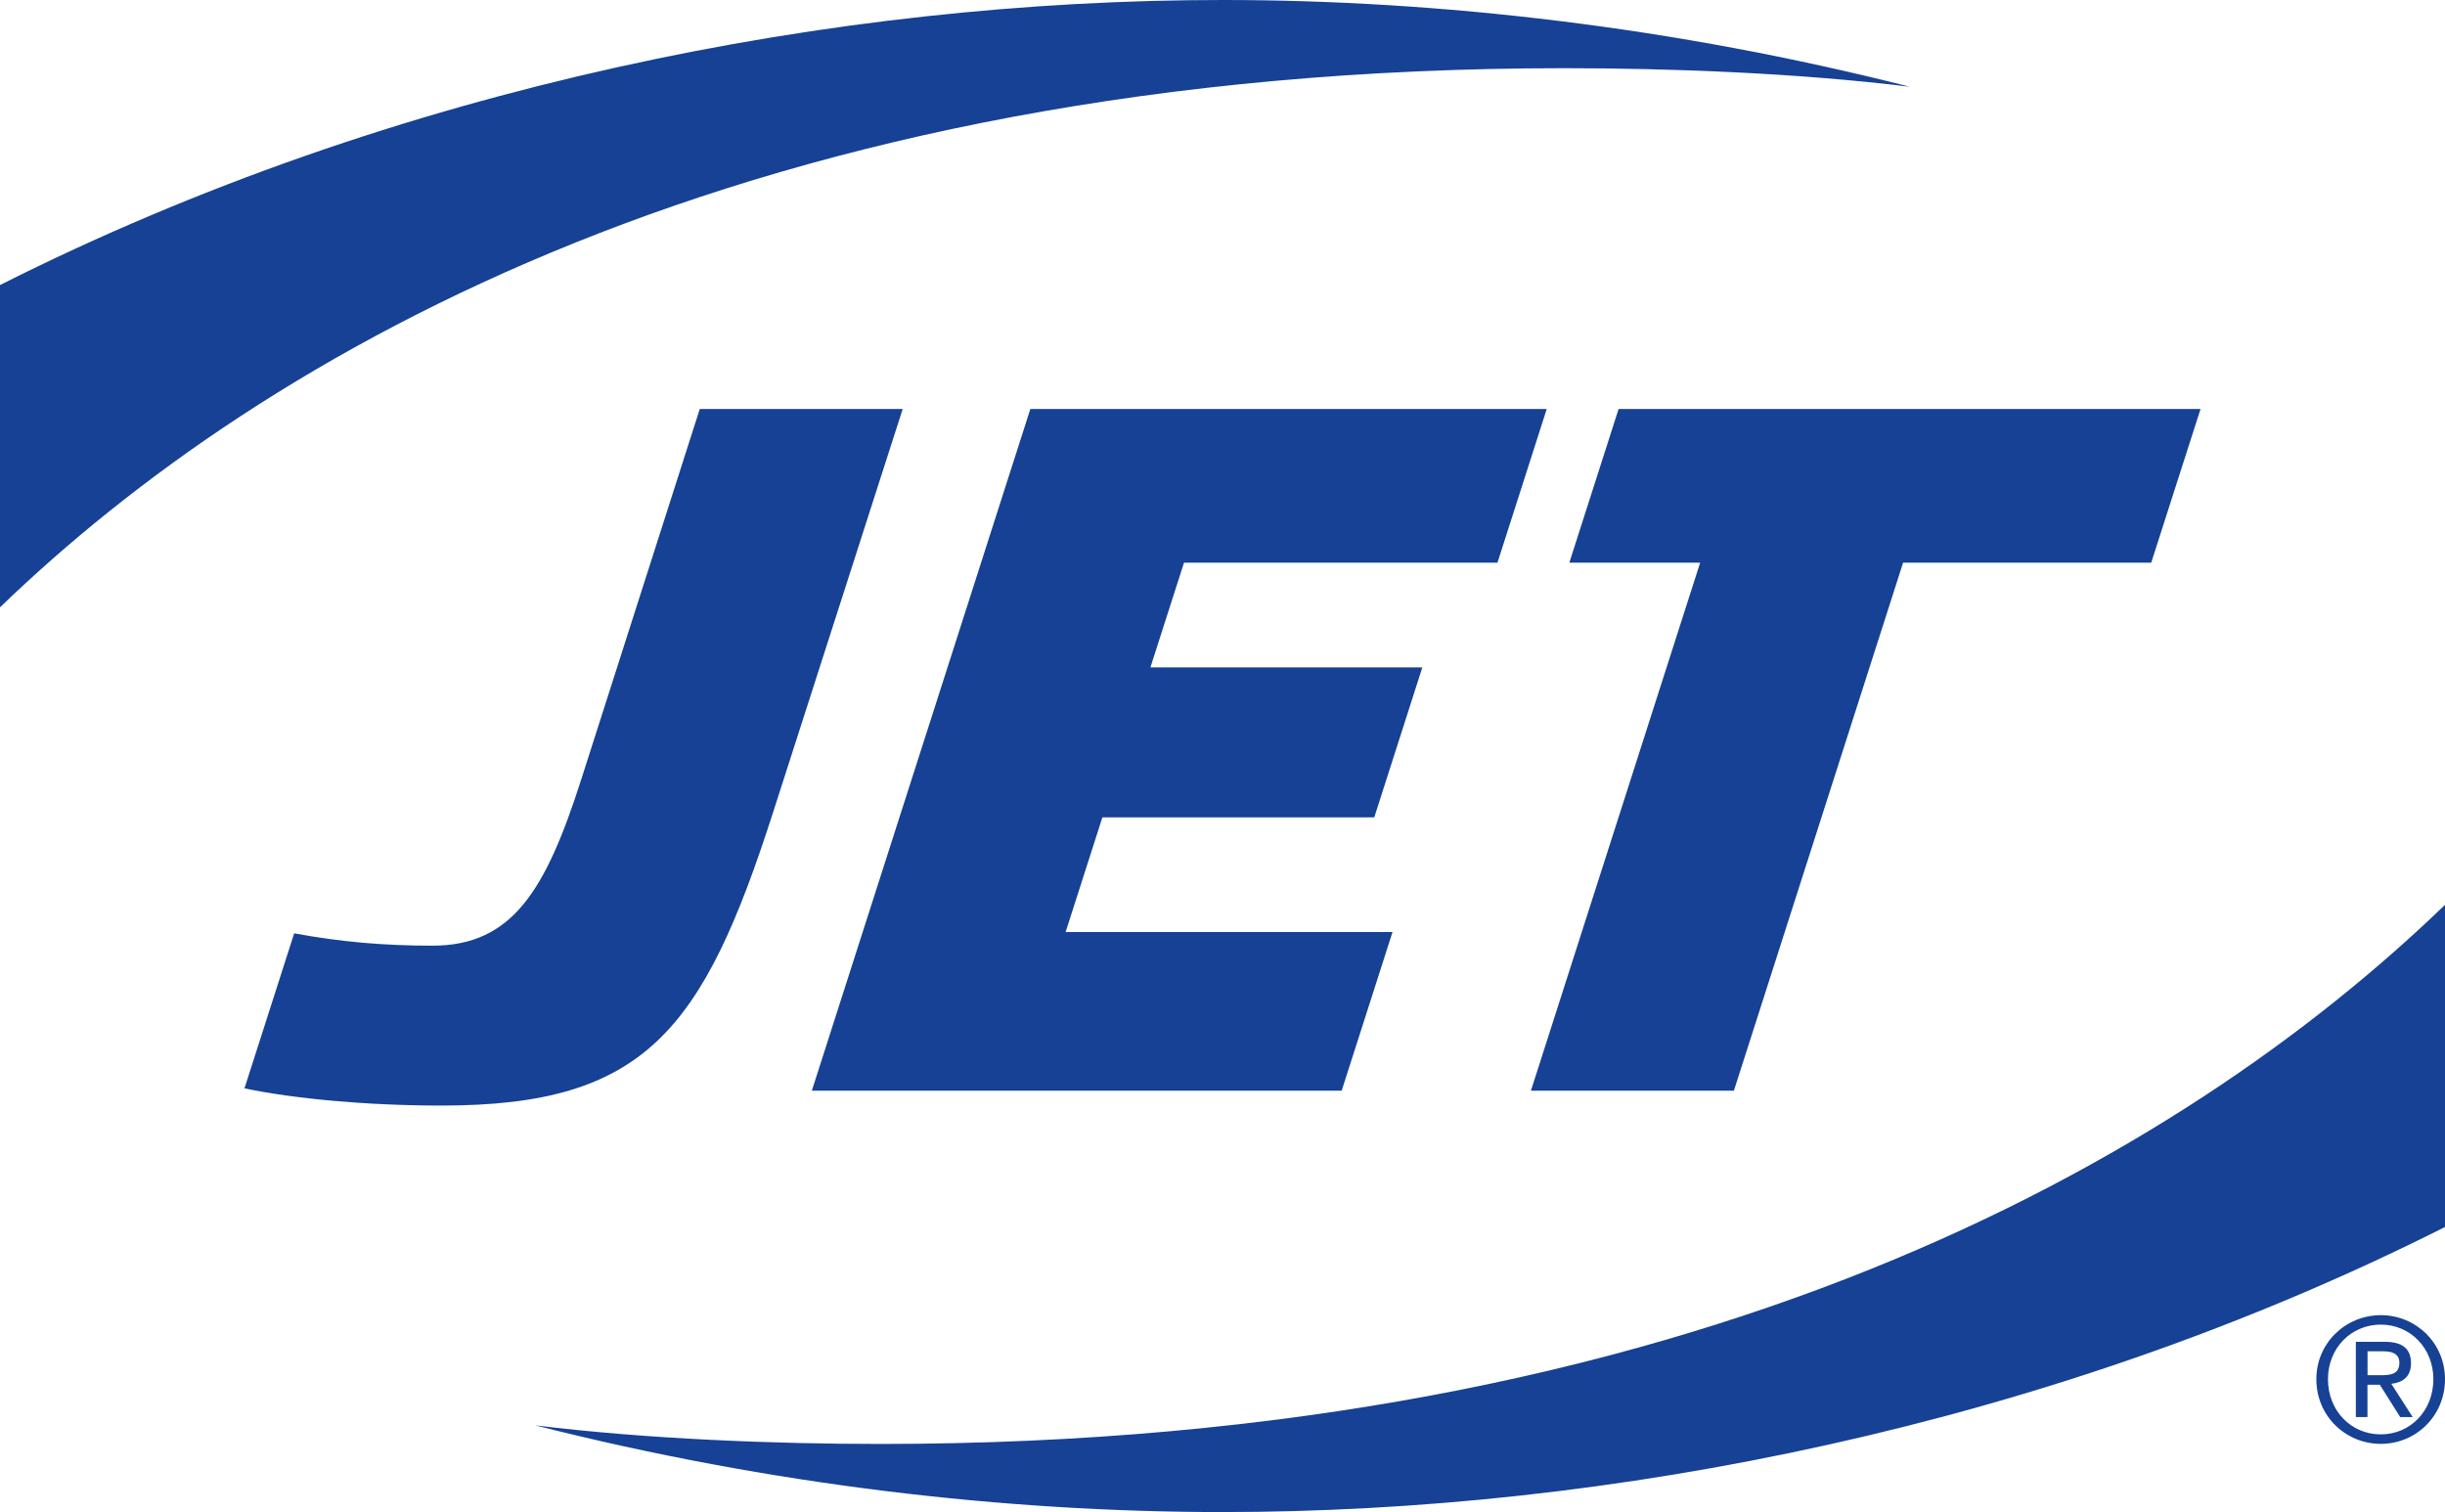
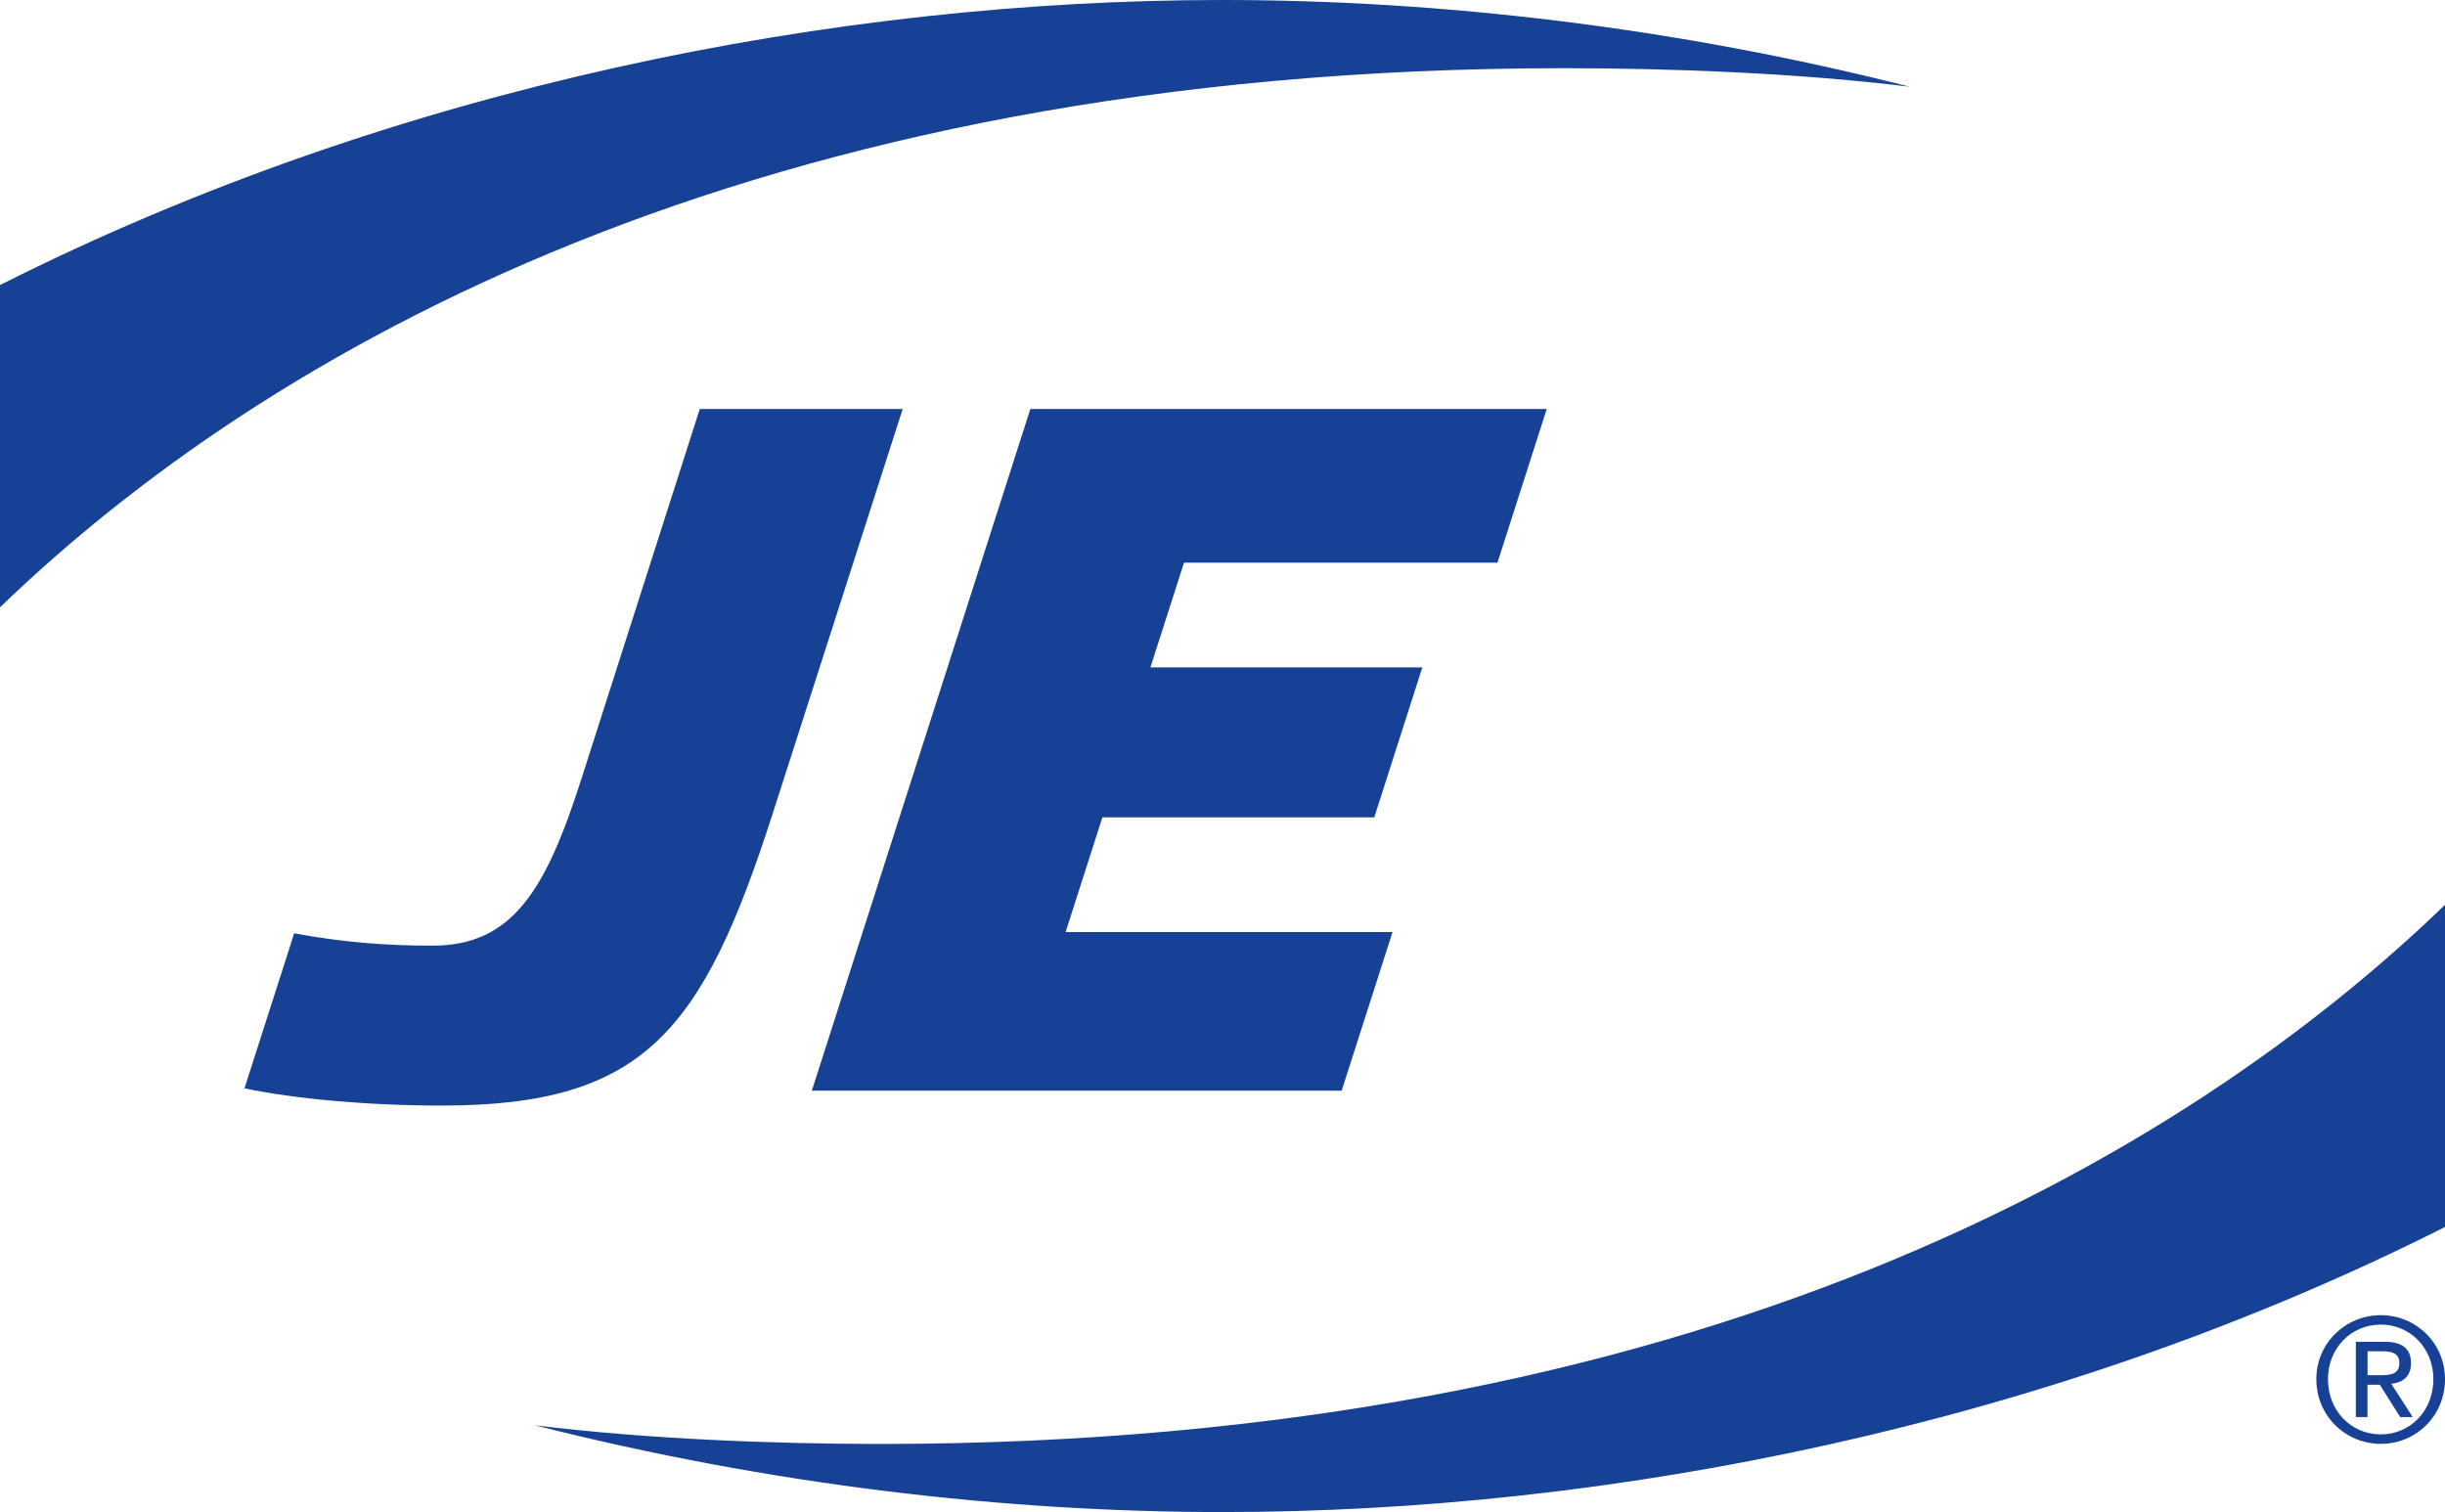
<svg xmlns="http://www.w3.org/2000/svg" version="1.1" id="Ebene_1" x="0px" y="0px" viewBox="0 0 538.58 333.07" style="enable-background:new 0 0 538.58 333.07;" xml:space="preserve">
  <style type="text/css">
	.st0{fill:#164194;}
</style>
  <g>
    <path class="st0" d="M0,133.78V62.79C87.54,18.69,184.72,0,269.29,0c47.78,0,99.6,5.96,151.42,19.11   c-24.71-3.04-52.92-4.09-76.02-4.09C165.12,15.02,57.88,77.92,0,133.78L0,133.78z" />
    <path class="st0" d="M538.58,270.28c-87.54,44.1-184.73,62.79-269.29,62.79c-47.78,0-99.58-5.96-151.4-19.1   c24.69,3.04,52.91,4.1,76,4.1c179.57,0,286.81-62.91,344.69-118.76V270.28L538.58,270.28z" />
    <polygon class="st0" points="340.71,90.1 329.86,123.94 260.81,123.94 253.41,147.01 313.31,147.01 302.72,180.05 242.83,180.05    234.73,205.31 306.74,205.31 295.54,240.25 178.83,240.25 226.96,90.1 340.71,90.1  " />
-     <polygon class="st0" points="473.87,123.94 419.21,123.94 381.94,240.25 337.23,240.25 374.51,123.94 345.69,123.94 356.54,90.1    484.73,90.1 473.87,123.94  " />
    <path class="st0" d="M198.84,90.1l-44.7,0l-26.11,81.6c-7.81,24.41-15.16,36.61-32.78,36.61c-10.8,0-20.29-0.84-30.45-2.72   l-10.95,34.15c10.78,2.26,26.89,3.79,43.43,3.79c44.76,0,57.54-16.42,73.02-64.61L198.84,90.1L198.84,90.1z" />
    <path class="st0" d="M524.45,289.7c7.69,0,14.13,6.1,14.13,14.1c0,8.15-6.44,14.25-14.13,14.25c-7.73,0-14.21-6.1-14.21-14.25   C510.24,295.8,516.72,289.7,524.45,289.7 M524.45,315.96c6.52,0,11.57-5.23,11.57-12.17c0-6.78-5.05-12.01-11.57-12.01   c-6.6,0-11.65,5.23-11.65,12.01C512.8,310.73,517.85,315.96,524.45,315.96 M518.95,295.57h6.37c3.92,0,5.77,1.55,5.77,4.74   c0,2.99-1.89,4.24-4.34,4.51l4.71,7.32h-2.75l-4.49-7.12h-2.72v7.12h-2.56V295.57L518.95,295.57z M521.51,302.93h2.68   c2.26,0,4.34-0.11,4.34-2.73c0-2.2-1.88-2.54-3.62-2.54h-3.39V302.93L521.51,302.93z" />
  </g>
</svg>